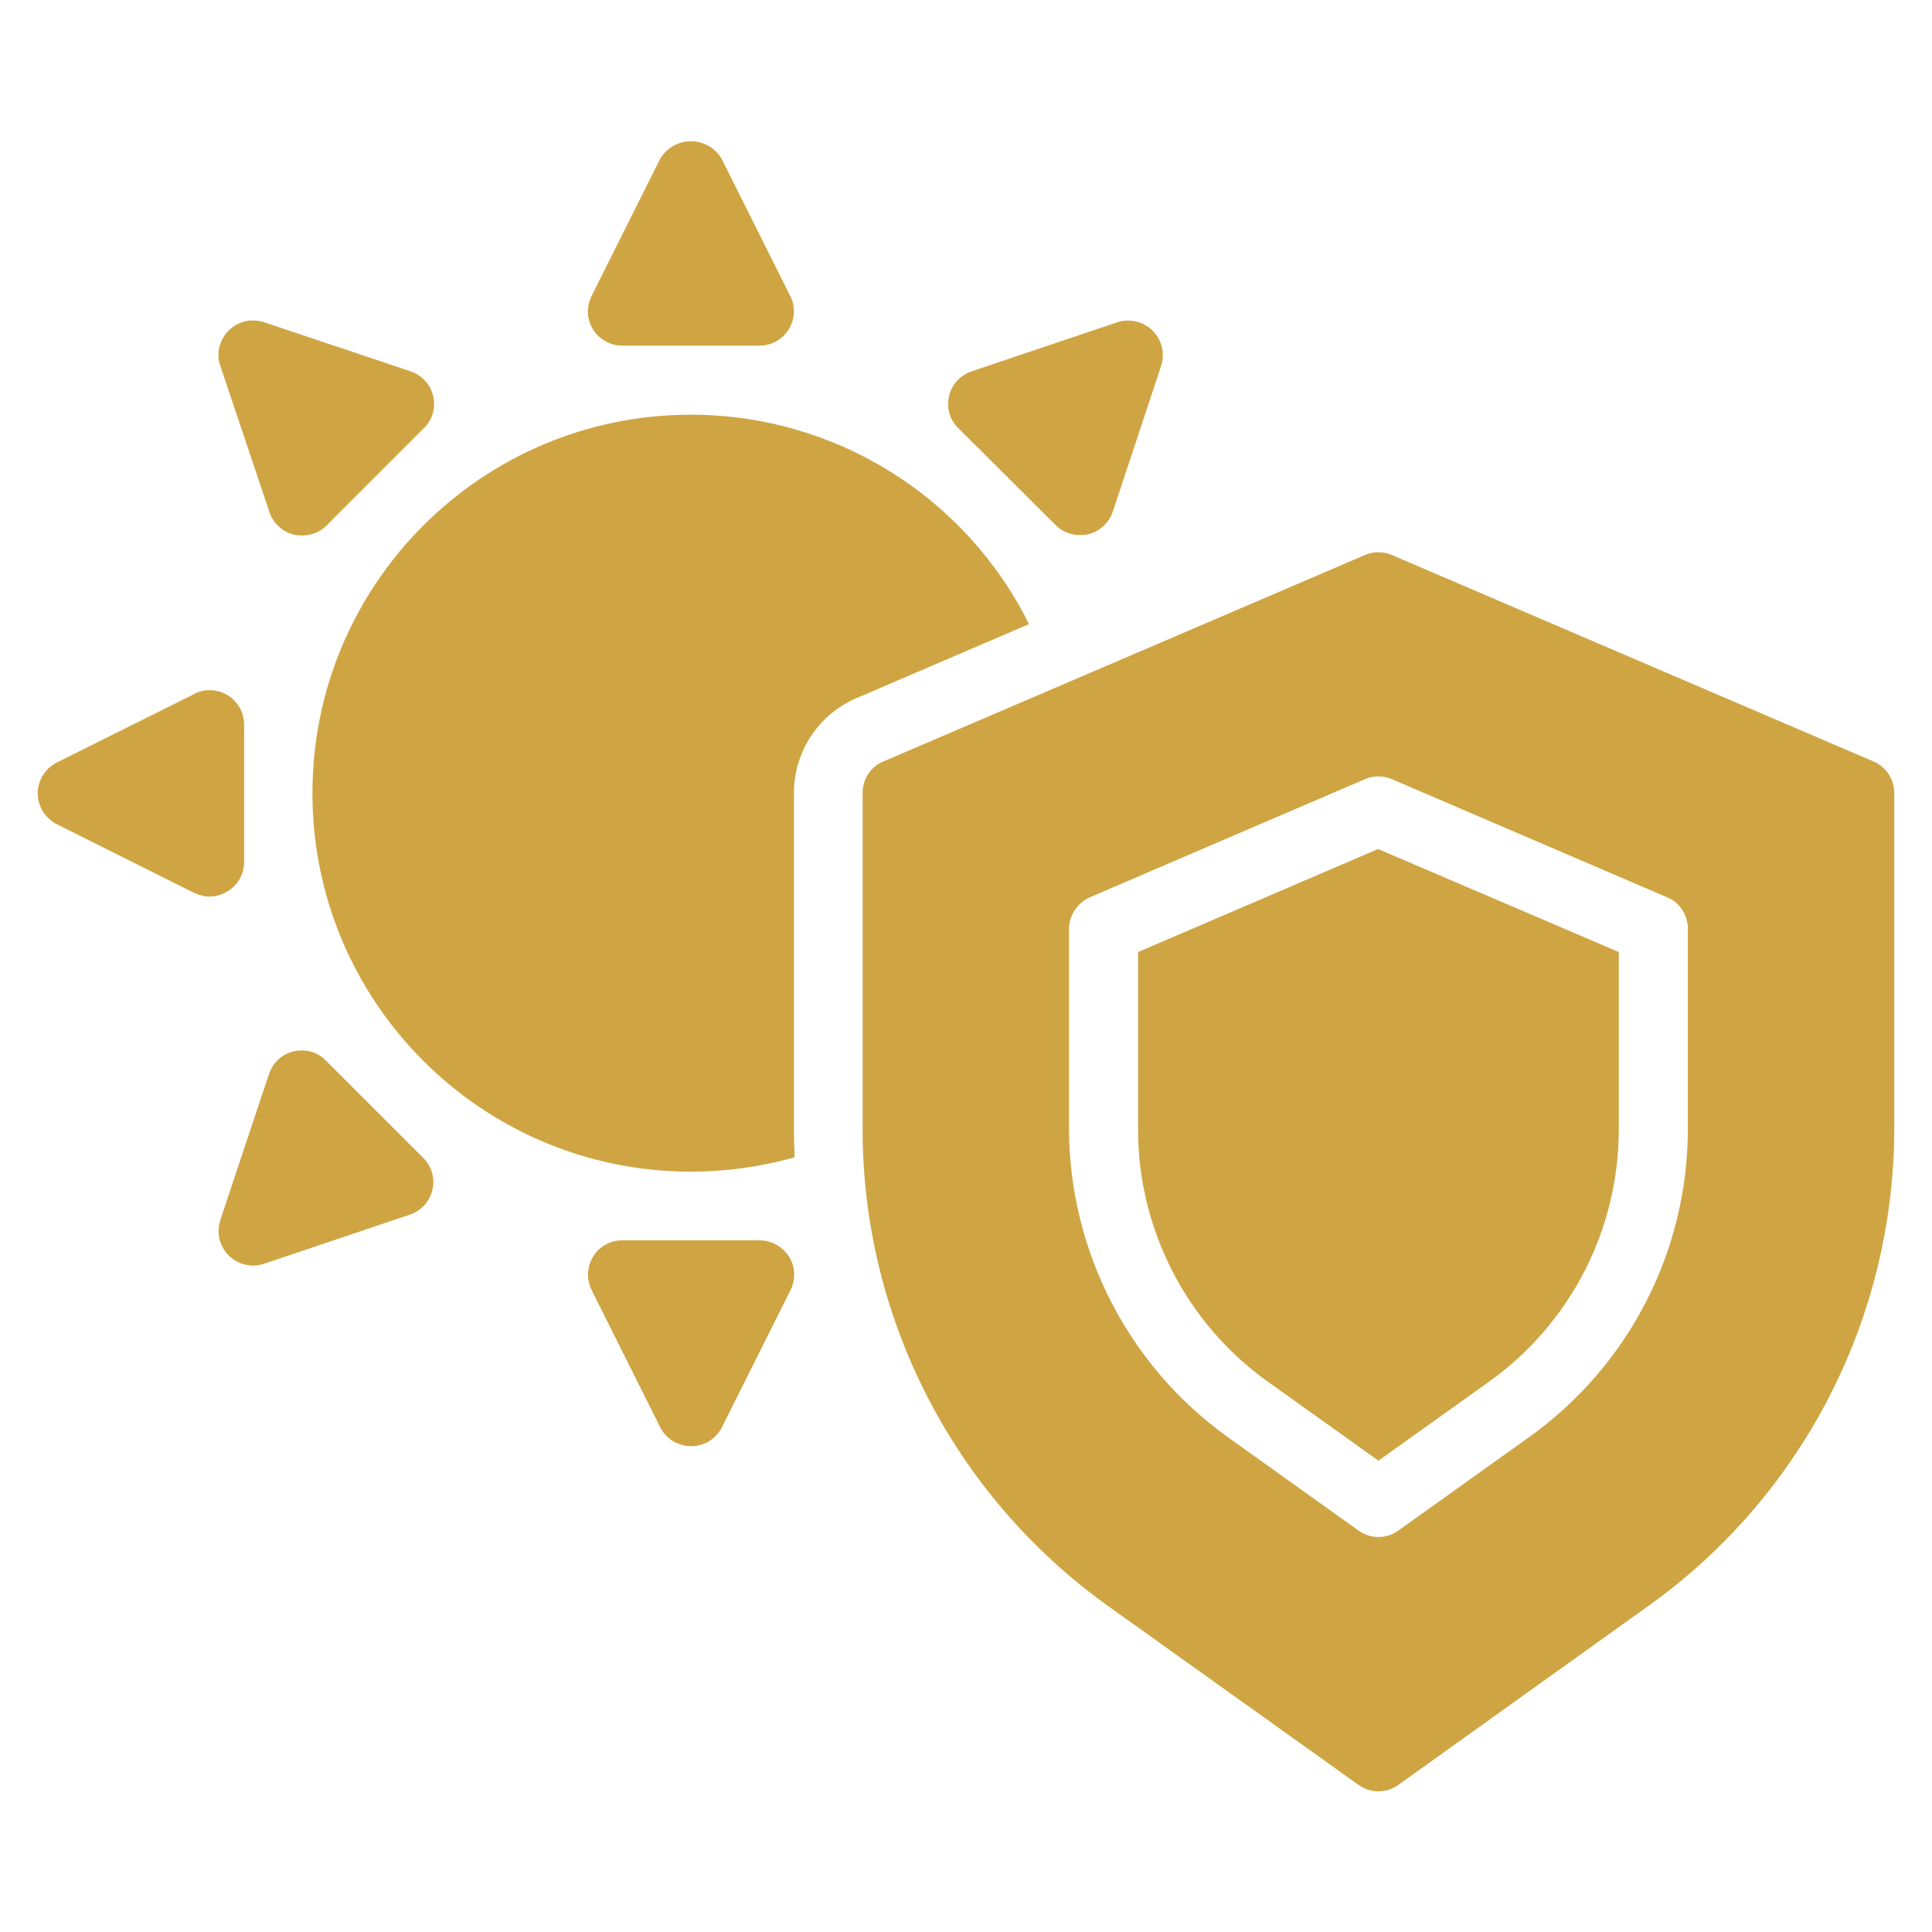
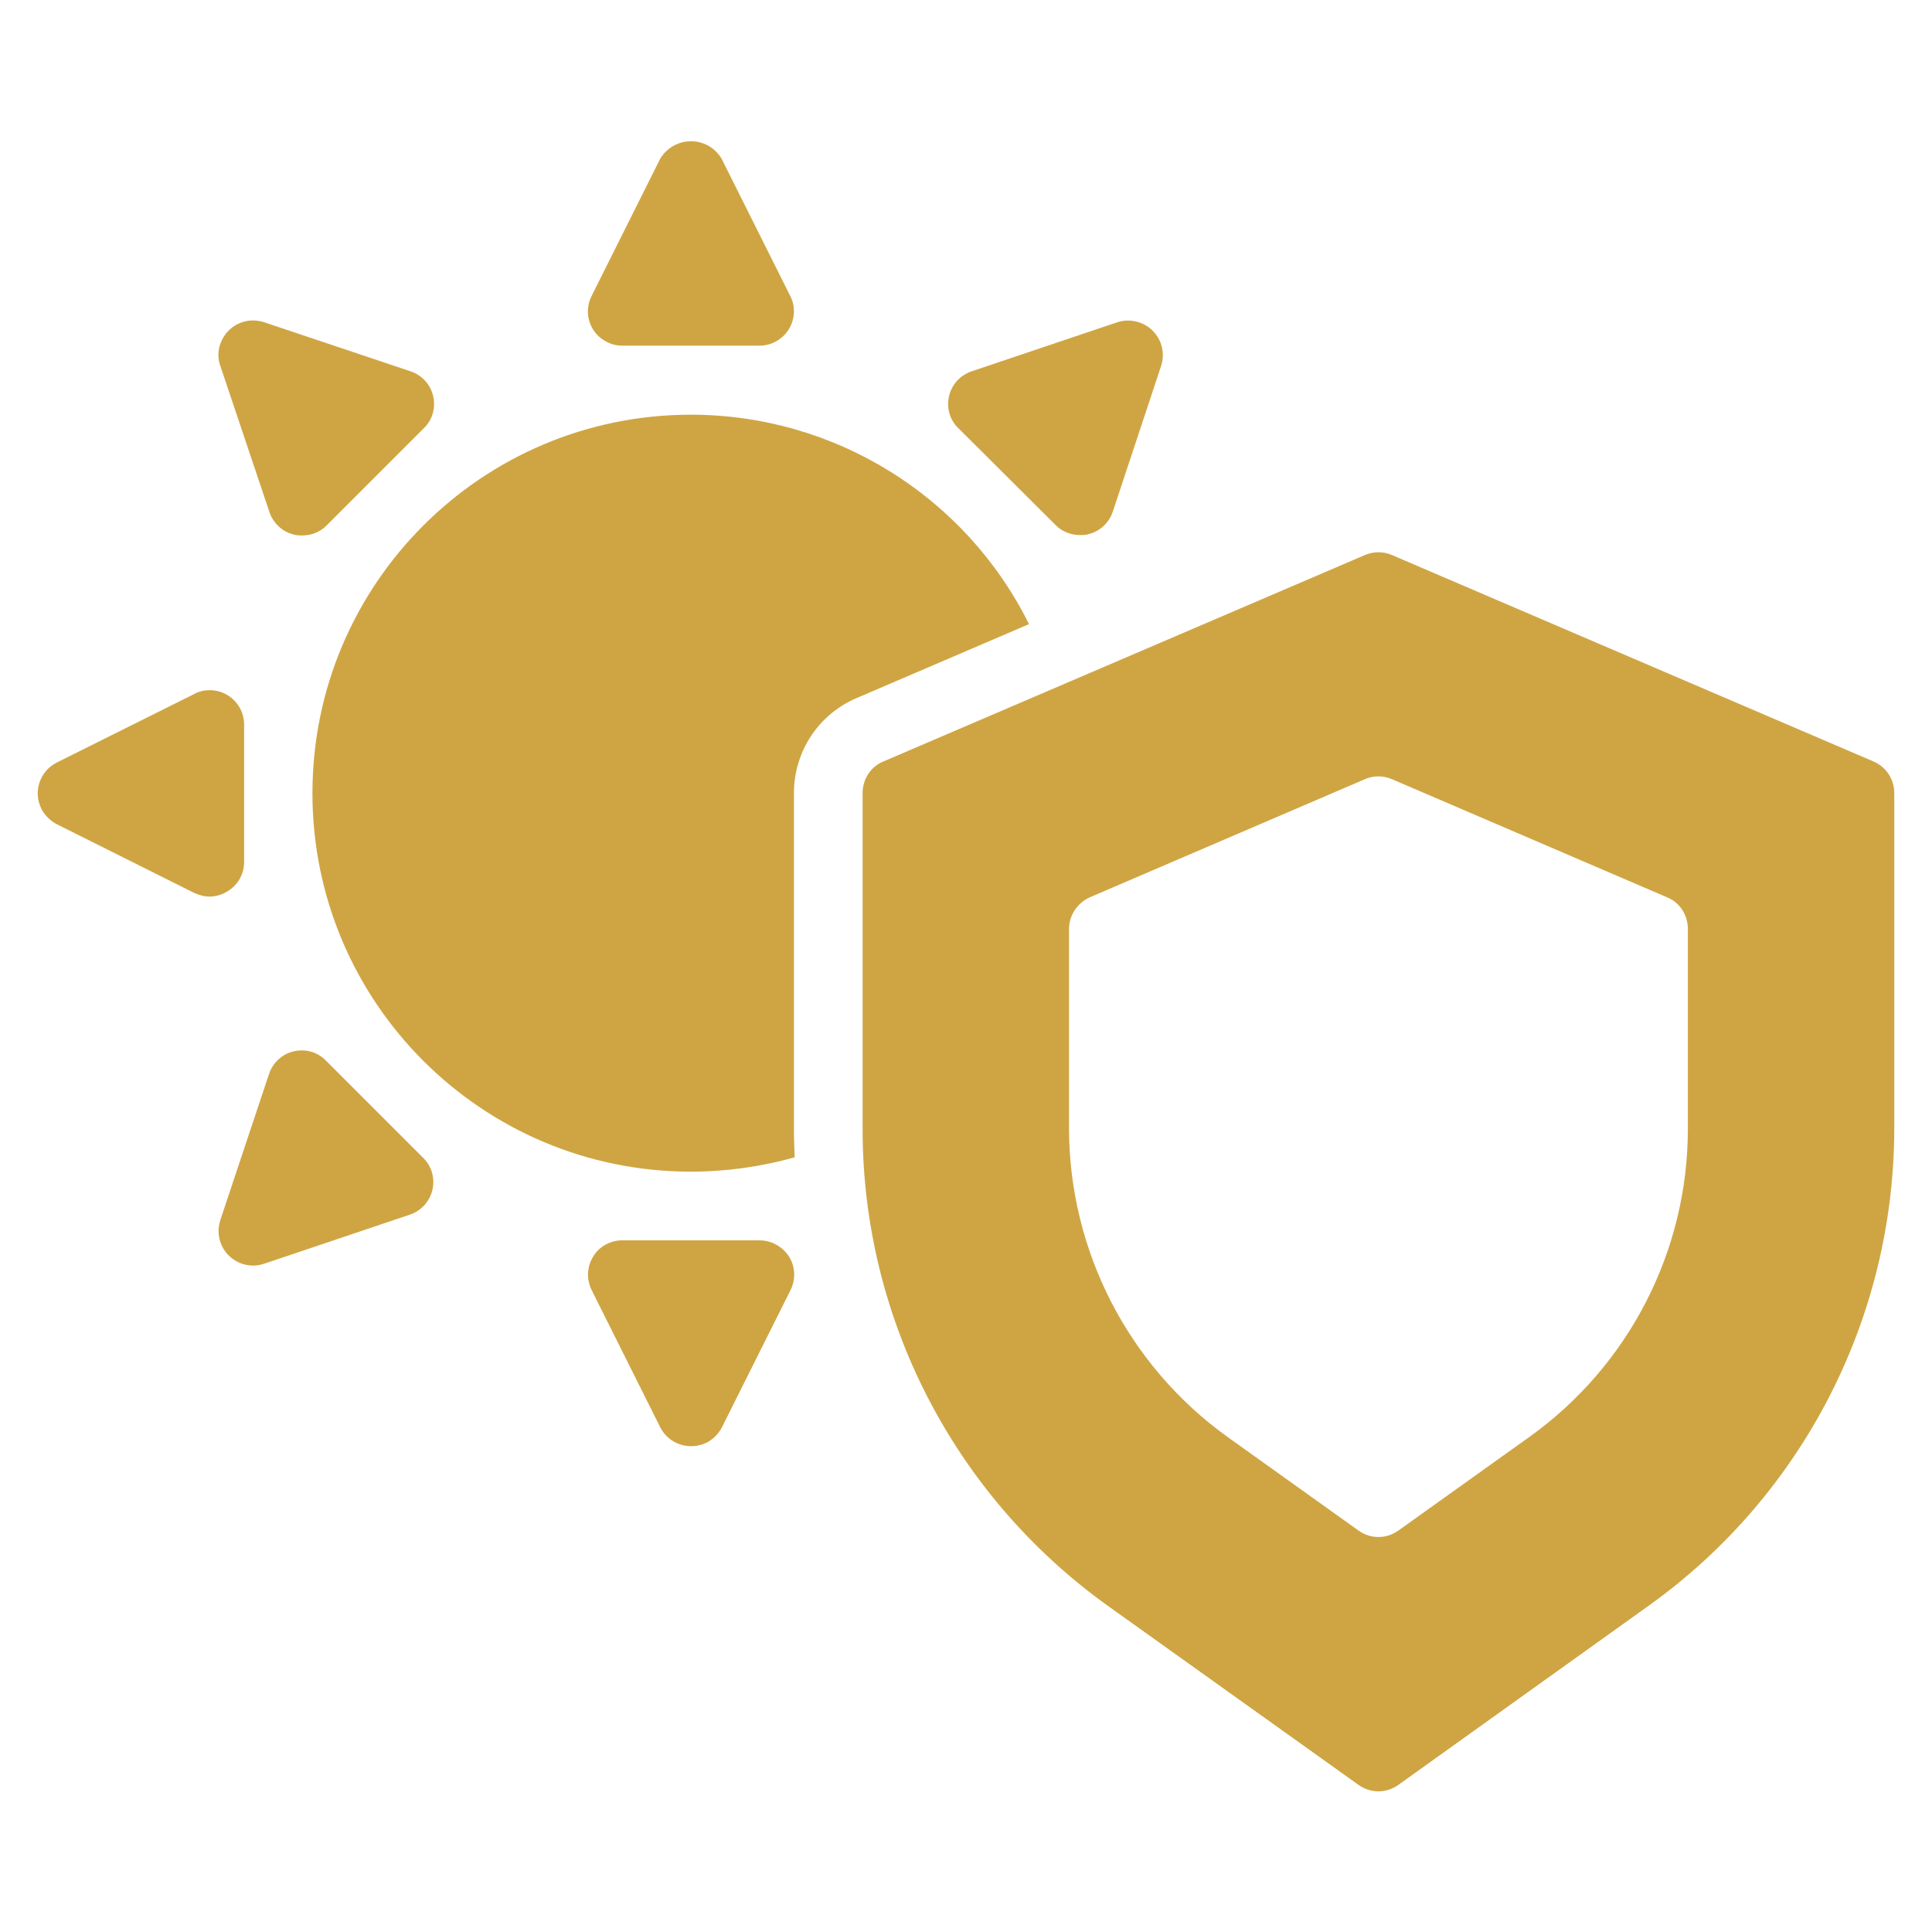
<svg xmlns="http://www.w3.org/2000/svg" width="512" height="512" viewBox="0 0 512 512" fill="none">
  <path d="M183.099 109.9C127.699 109.9 82.799 154.8 82.799 210.2C82.799 265.6 127.699 310.5 183.099 310.5C192.399 310.5 201.699 309.2 210.599 306.7C210.499 304.2 210.399 301.8 210.399 299.3V210.2C210.399 199.2 216.899 189.3 226.999 185L272.699 165.4C255.799 131.4 221.099 109.9 183.099 109.9Z" fill="#CFA543" />
  <path d="M164.9 91.6H201.3C206.3 91.6 210.4 87.5 210.4 82.5C210.4 81.1 210.1 79.7 209.4 78.4L191.2 42C188.5 37.5 182.7 36.1 178.2 38.8C176.9 39.6 175.8 40.7 175 42L156.8 78.4C154.5 82.9 156.3 88.4 160.8 90.6C162.1 91.3 163.5 91.6 164.9 91.6Z" fill="#CFA543" />
  <path d="M71.4 135.7C72.4 138.7 74.9 141 78 141.7C78.7 141.9 79.4 141.9 80.1 141.9C82.5 141.9 84.8 141 86.5 139.3L112.3 113.5C114.6 111.3 115.5 108.1 114.8 105C114.1 101.9 111.8 99.4 108.8 98.4L70 85.4C65.2 83.8 60.1 86.3 58.4 91.1C57.7 93 57.7 95.1 58.4 97L71.4 135.7Z" fill="#CFA543" />
  <path d="M64.699 228.4V192C64.699 187 60.599 182.9 55.599 182.9C54.199 182.9 52.799 183.2 51.499 183.9L14.999 202.1C10.499 204.4 8.699 209.9 10.999 214.4C11.899 216.1 13.299 217.5 14.999 218.4L51.399 236.6C52.699 237.2 54.099 237.6 55.499 237.6C57.199 237.6 58.899 237.1 60.299 236.2C63.099 234.5 64.699 231.6 64.699 228.4Z" fill="#CFA543" />
  <path d="M86.399 281.1C84.199 278.8 80.999 277.9 77.899 278.6C74.799 279.3 72.299 281.6 71.299 284.6L58.399 323.3C56.799 328.1 59.299 333.2 64.099 334.9C65.099 335.2 65.999 335.4 67.099 335.4C68.099 335.4 69.099 335.2 69.999 334.9L108.599 321.9C111.599 320.9 113.899 318.4 114.599 315.3C115.299 312.2 114.399 309 112.099 306.8L86.399 281.1Z" fill="#CFA543" />
  <path d="M201.298 328.7H164.898C161.798 328.7 158.798 330.3 157.198 333C155.498 335.7 155.398 339.1 156.798 341.9L174.998 378.3C177.298 382.8 182.798 384.5 187.298 382.3C188.998 381.4 190.398 380 191.298 378.3L209.498 341.9C210.898 339.1 210.798 335.7 209.098 333C207.398 330.4 204.498 328.7 201.298 328.7Z" fill="#CFA543" />
  <path d="M279.799 139.2C281.499 140.9 283.799 141.8 286.199 141.8C286.899 141.8 287.599 141.8 288.299 141.6C291.399 140.9 293.899 138.6 294.899 135.6L307.699 97C309.299 92.2 306.699 87 301.799 85.4C299.899 84.8 297.899 84.8 296.099 85.4L257.499 98.4C254.499 99.4 252.199 101.9 251.499 105C250.799 108.1 251.699 111.3 253.999 113.5L279.799 139.2Z" fill="#CFA543" />
  <path d="M496.5 201.8L368.9 147.1C366.6 146.1 364 146.1 361.7 147.1L234.1 201.8C230.7 203.2 228.6 206.5 228.6 210.2V299.3C228.6 349.3 252.8 396.3 293.5 425.5L360 473C363.2 475.3 367.4 475.3 370.6 473L437.1 425.4C477.8 396.2 501.9 349.3 502 299.2V210.1C502 206.5 499.8 203.2 496.5 201.8ZM447.3 299.2C447.3 331.6 431.6 362 405.3 380.8L370.6 405.6C367.4 407.9 363.2 407.9 360 405.6L325.3 380.8C299 361.9 283.4 331.5 283.3 299.2V246.2C283.3 242.6 285.5 239.3 288.8 237.8L361.7 206.5C364 205.5 366.6 205.5 368.9 206.5L441.8 237.8C445.2 239.2 447.3 242.5 447.3 246.2V299.2Z" fill="#CFA543" />
-   <path d="M301.6 252.3V299.3C301.6 325.8 314.4 350.7 335.9 366.1L365.3 387.1L394.7 366.1C416.2 350.7 429 325.8 429 299.3V252.3L365.2 225L301.6 252.3Z" fill="#CFA543" />
</svg>